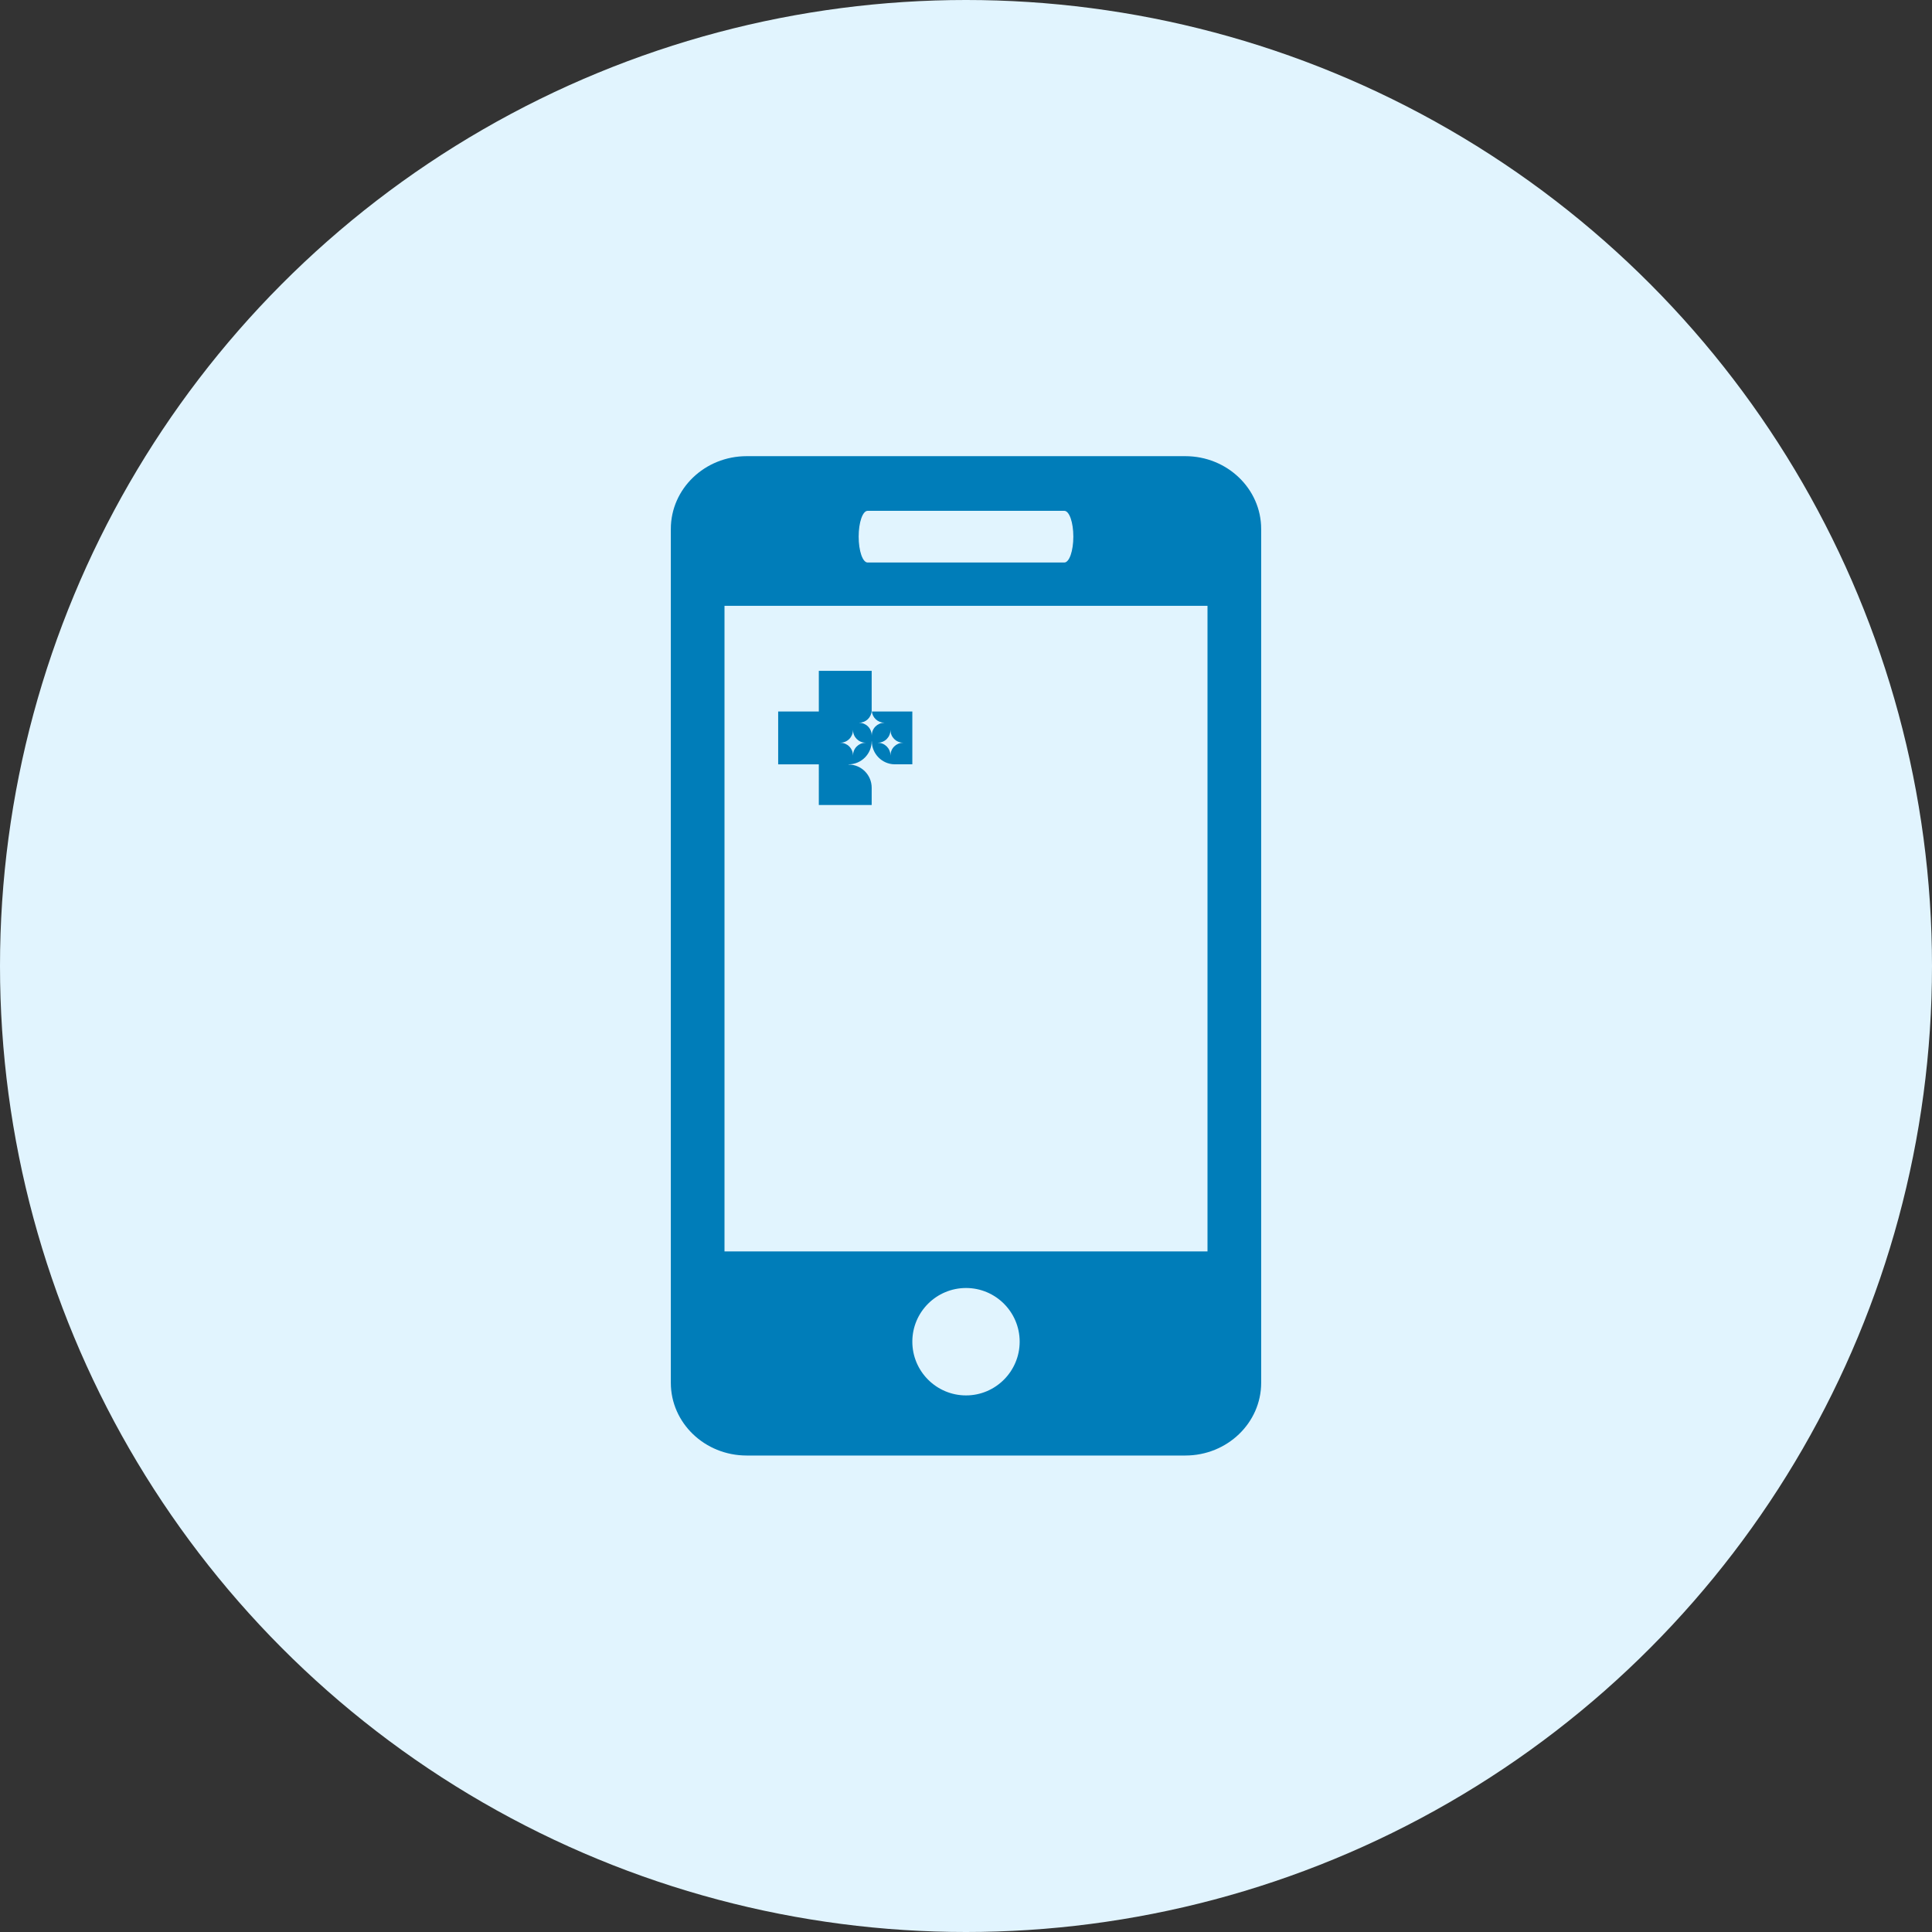
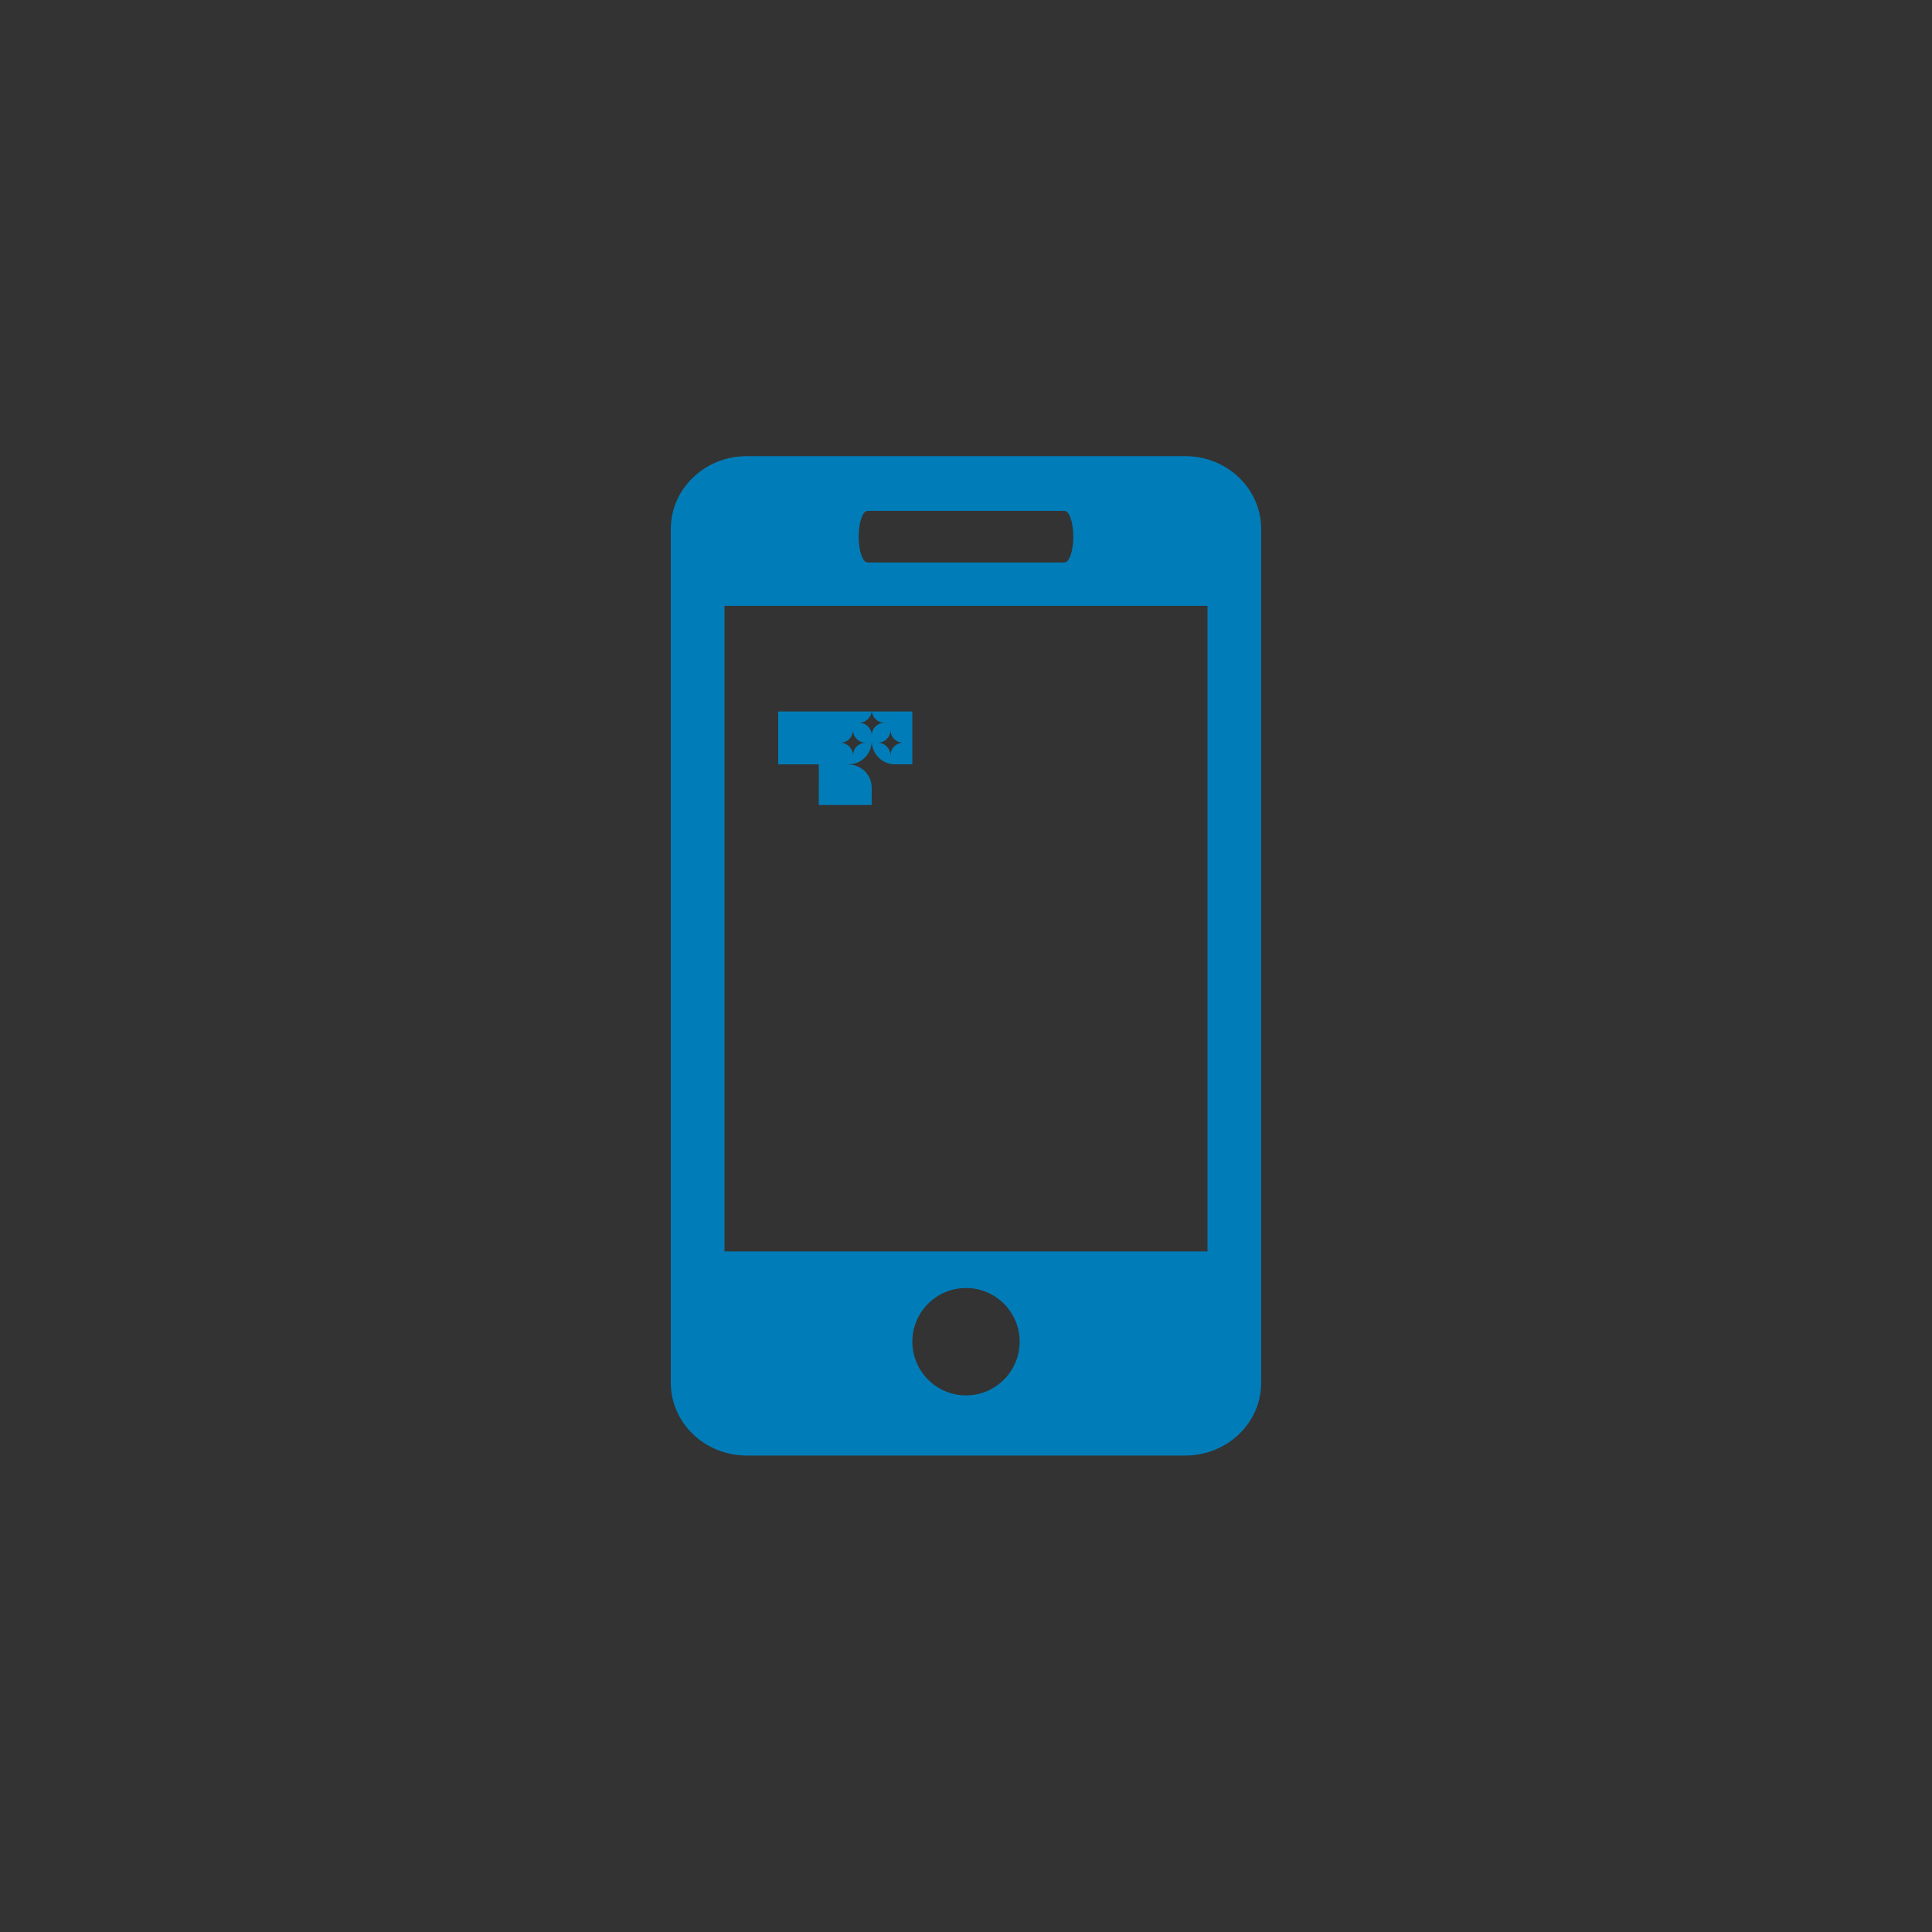
<svg xmlns="http://www.w3.org/2000/svg" width="72" height="72" viewBox="0 0 72 72">
  <rect x="0" y="0" width="72" height="72" fill="#333333" stroke="none" />
  <g fill="none" fill-rule="evenodd">
    <g>
      <g>
        <g>
          <g transform="translate(-158 -3184) translate(100 3120) translate(0 13) translate(58 51)">
-             <circle cx="36" cy="36" r="36" fill="#E1F4FE" />
            <g fill="#007DB9" fill-rule="nonzero">
              <path d="M19.173 0H2.827C1.263 0 0 1.216 0 2.713v31.82c0 1.495 1.263 2.71 2.827 2.71h16.346c1.561 0 2.827-1.215 2.827-2.71V2.712C22 1.216 20.734 0 19.173 0zM7.334 2.037h7.33c.186 0 .336.43.336.962s-.15.964-.336.964h-7.33c-.186 0-.334-.432-.334-.964s.148-.962.334-.962zm3.668 32.966C9.898 35.003 9 34.105 9 33s.898-2 2.002-2c1.1 0 1.998.895 1.998 2s-.898 2.003-1.998 2.003zM20 29.636H2V5.578h18v24.058z" transform="translate(25 17)" />
            </g>
-             <path fill="#007DB9" d="M32.492 26.515c.025.234.223.417.464.418l.001.002-.001.001c-.258.001-.466.21-.467.468l-.002.001-.001-.001c-.001-.258-.21-.467-.468-.468l-.002-.001c0-.001 0-.002.002-.002.249 0 .452-.195.467-.44V25h-1.97v1.515H29v1.97h1.515V30h1.97v-.648c-.002-.475-.387-.86-.862-.86-.002 0-.003-.002-.003-.004 0-.001.001-.003.003-.003.475-.001.86-.386.862-.86 0-.002.001-.003.002-.003.002 0 .003 0 .003.002.002.47.379.852.847.86H34v-1.969h-1.508zm-.235 1.166c-.258.002-.466.21-.467.468l-.001.001-.002-.001c-.001-.258-.21-.467-.468-.468l-.001-.001.001-.002c.258 0 .467-.21.468-.467 0 0 0-.002.002-.002l.001.002c.001.258.21.466.467.467l.002.002-.002.001zm1.397 0c-.257.002-.466.21-.467.468l-.001.001-.002-.001c0-.258-.21-.467-.468-.468l-.001-.001.001-.002c.259 0 .467-.21.468-.467l.002-.002.001.002c.001.258.21.466.467.467l.002.002-.002.001z" />
+             <path fill="#007DB9" d="M32.492 26.515c.025.234.223.417.464.418l.001.002-.001.001c-.258.001-.466.21-.467.468l-.002.001-.001-.001c-.001-.258-.21-.467-.468-.468l-.002-.001c0-.001 0-.002.002-.002.249 0 .452-.195.467-.44V25v1.515H29v1.97h1.515V30h1.97v-.648c-.002-.475-.387-.86-.862-.86-.002 0-.003-.002-.003-.004 0-.001.001-.003.003-.003.475-.001.86-.386.862-.86 0-.002.001-.003.002-.003.002 0 .003 0 .003.002.002.47.379.852.847.86H34v-1.969h-1.508zm-.235 1.166c-.258.002-.466.21-.467.468l-.001.001-.002-.001c-.001-.258-.21-.467-.468-.468l-.001-.001.001-.002c.258 0 .467-.21.468-.467 0 0 0-.002.002-.002l.001.002c.001.258.21.466.467.467l.002.002-.002.001zm1.397 0c-.257.002-.466.21-.467.468l-.001.001-.002-.001c0-.258-.21-.467-.468-.468l-.001-.001.001-.002c.259 0 .467-.21.468-.467l.002-.002.001.002c.001.258.21.466.467.467l.002.002-.002.001z" />
          </g>
        </g>
      </g>
    </g>
  </g>
</svg>